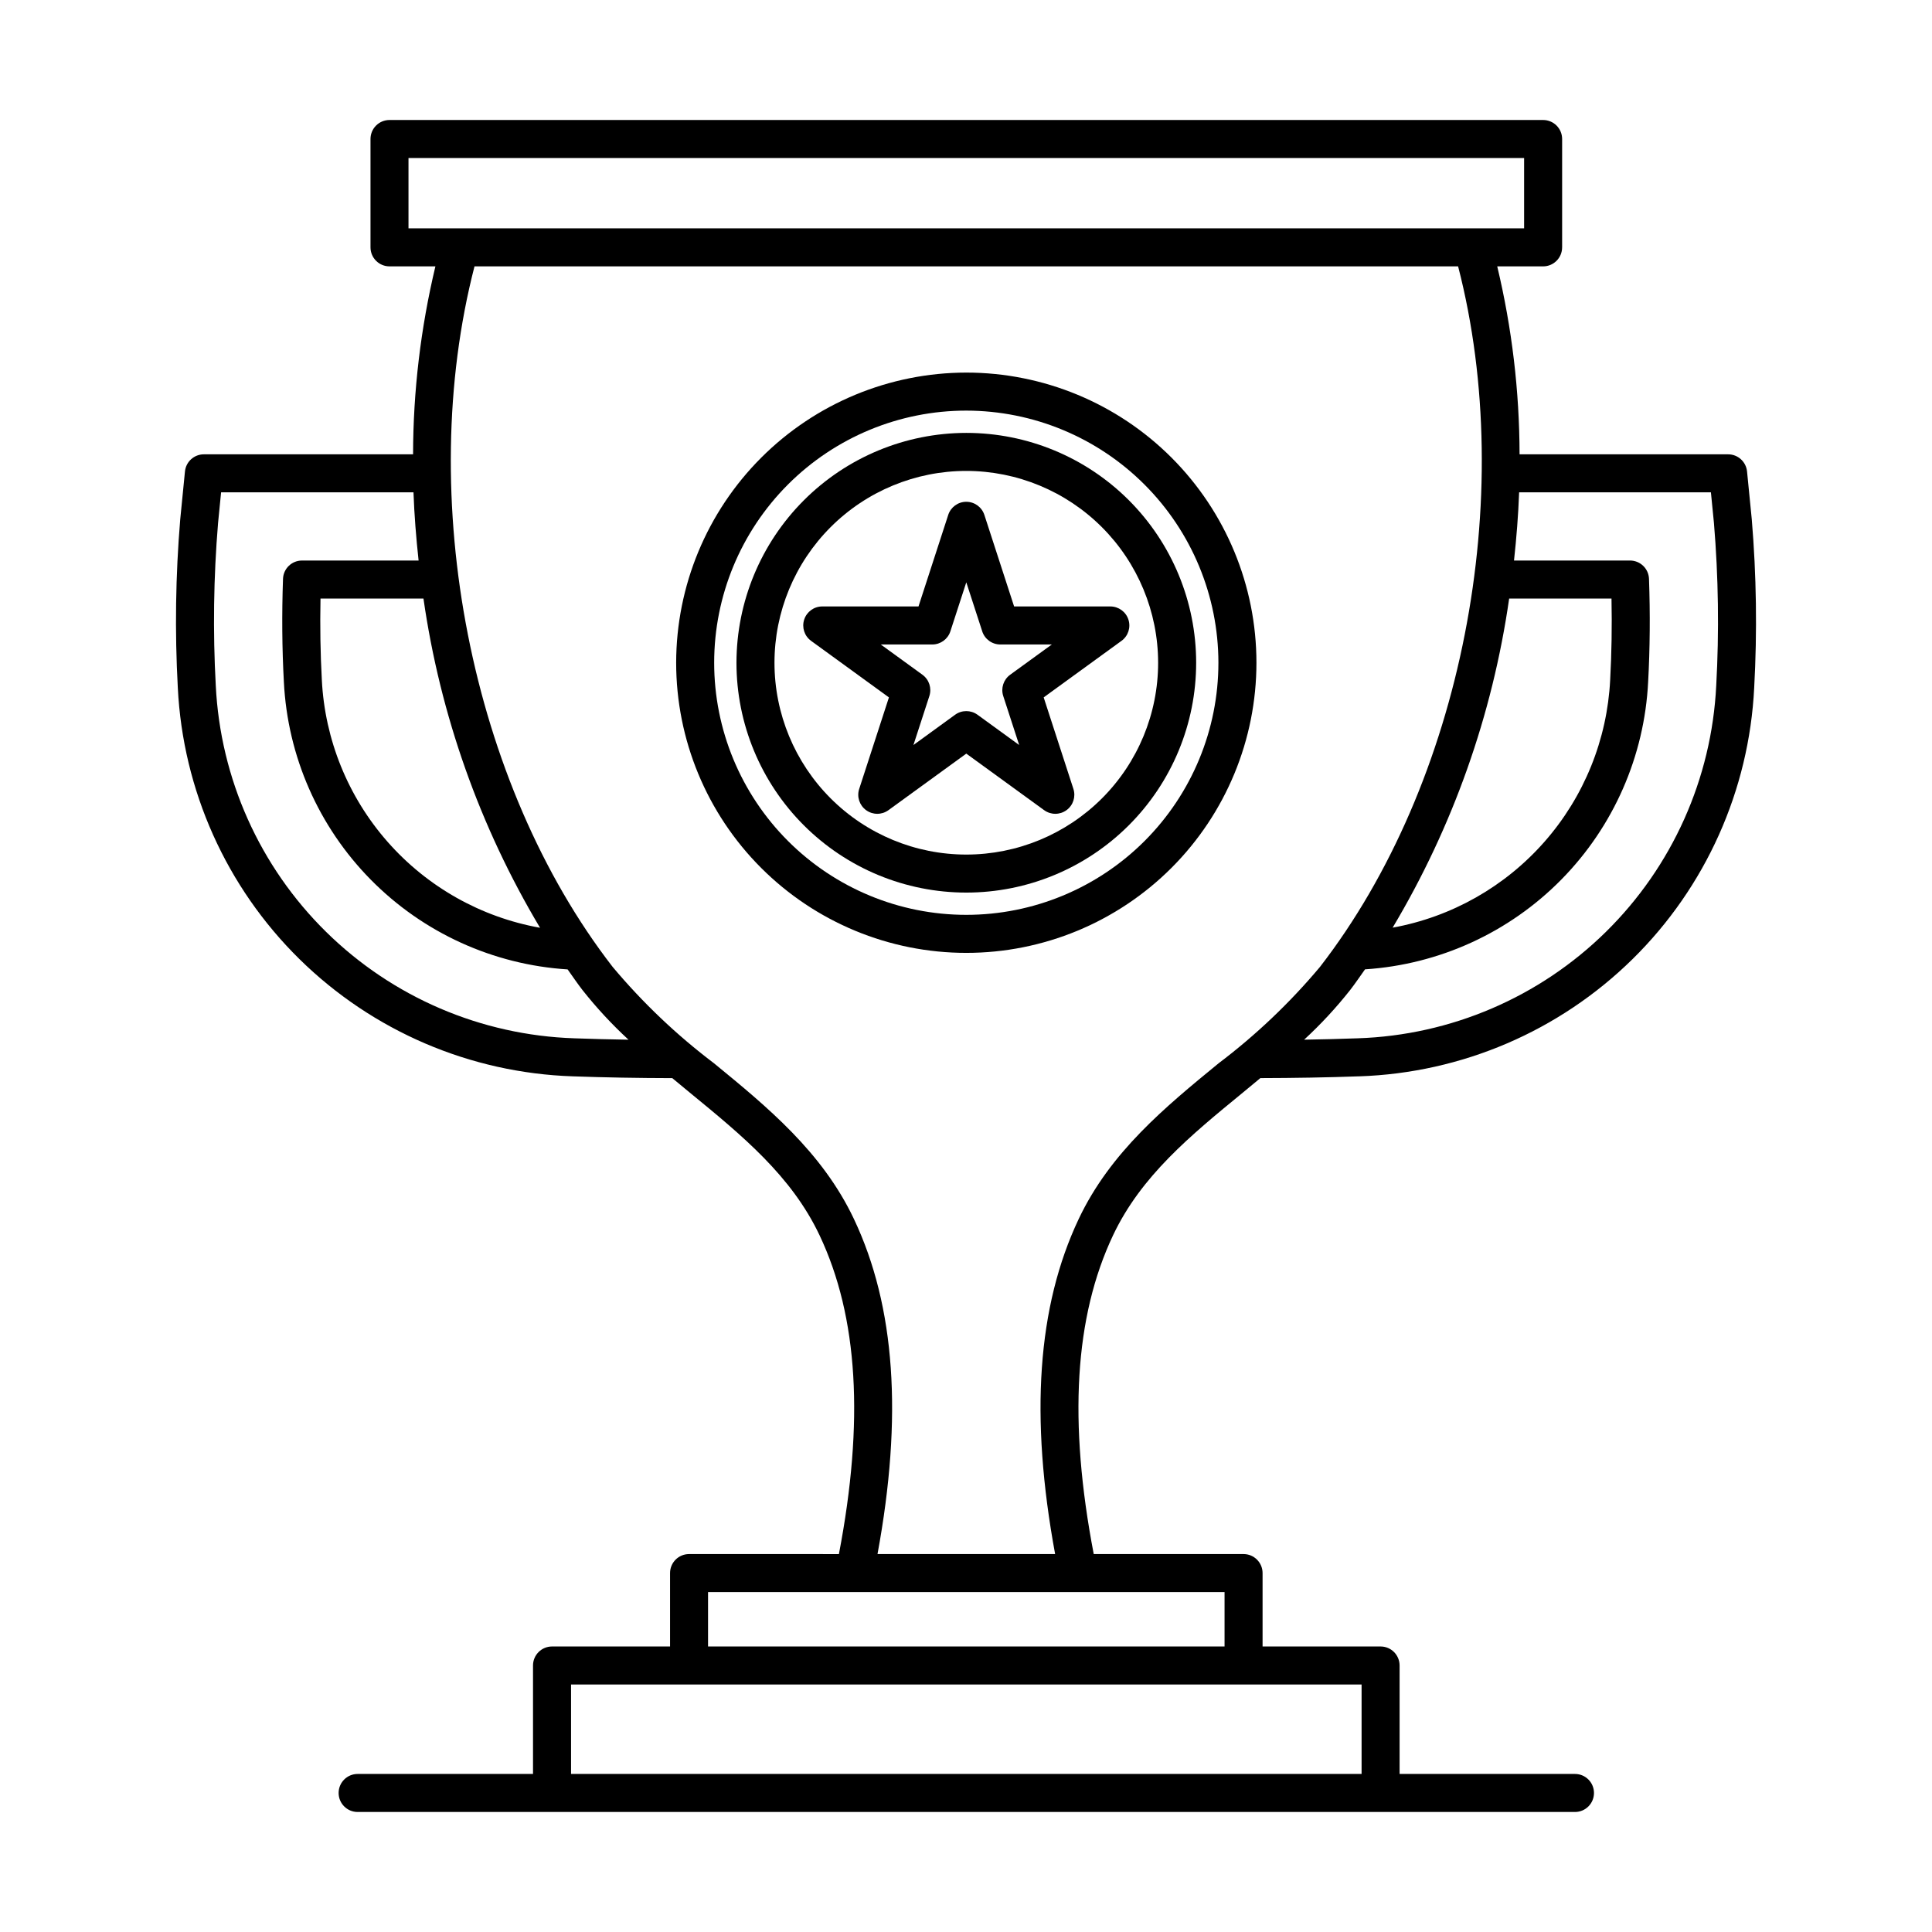
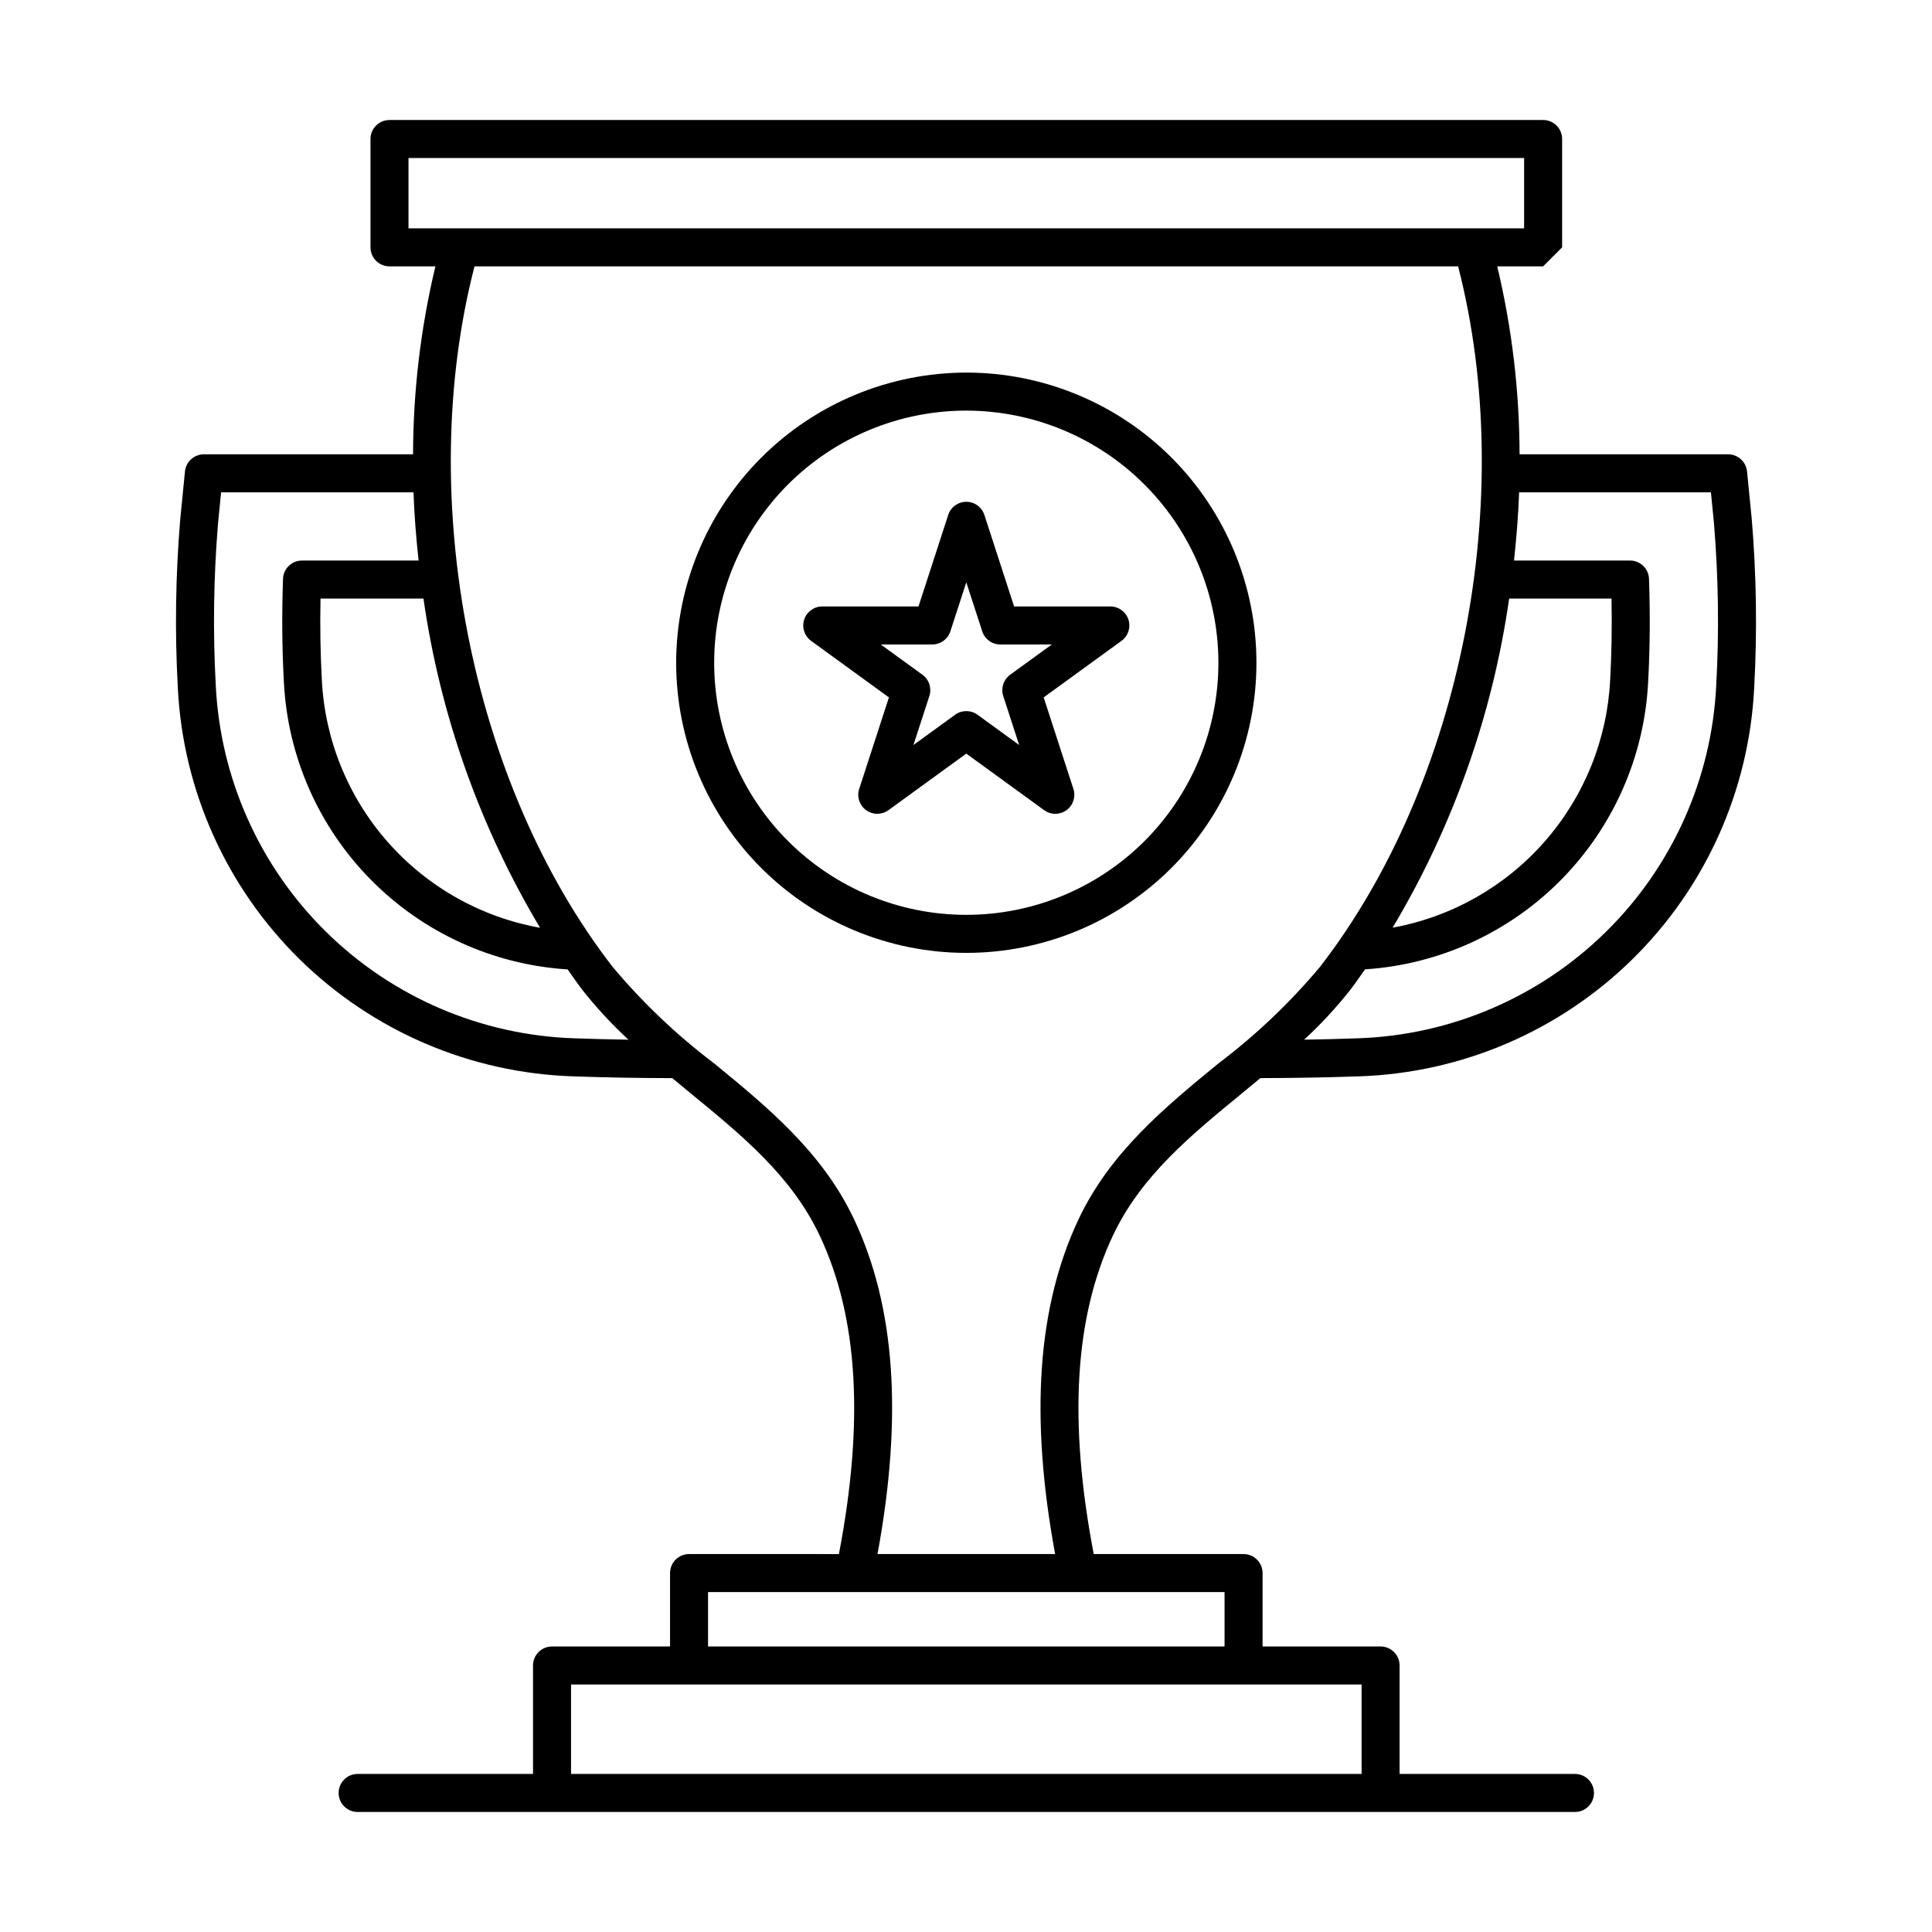
<svg xmlns="http://www.w3.org/2000/svg" fill="#000000" width="800px" height="800px" version="1.1" viewBox="144 144 512 512">
  <g>
-     <path d="m557.98 209.55v-28.715c0-1.336-0.531-2.617-1.473-3.562-0.945-0.941-2.227-1.473-3.562-1.473h-305.72c-2.785 0-5.039 2.254-5.039 5.035v28.715c0 2.781 2.254 5.039 5.039 5.039h12.16c-3.898 16.316-5.887 33.031-5.918 49.809h-55.438c-2.59 0-4.758 1.965-5.012 4.543l-1.254 12.699c-1.238 14.836-1.453 29.738-0.641 44.602 1.34 27.176 12.848 52.852 32.242 71.934 19.395 19.078 45.258 30.168 72.449 31.062 8.457 0.305 17.324 0.457 26.352 0.477 1.562 1.297 3.129 2.602 4.684 3.875 13.844 11.348 26.918 22.062 34.344 37.77 10.227 21.625 11.855 49.348 5.129 84.484l-39.711-0.004c-2.785 0-5.039 2.258-5.039 5.039v19.453h-31.277c-2.781 0-5.039 2.258-5.039 5.039v28.742h-46.477c-2.785 0-5.039 2.258-5.039 5.039s2.254 5.039 5.039 5.039h322.61c2.781 0 5.035-2.258 5.035-5.039s-2.254-5.039-5.035-5.039h-46.48v-28.742c0-2.781-2.254-5.039-5.035-5.039h-31.277v-19.453c0-2.781-2.258-5.039-5.039-5.039h-39.707c-6.727-35.137-5.102-62.859 5.125-84.484 7.43-15.703 20.504-26.422 34.348-37.77 1.555-1.277 3.121-2.582 4.684-3.879 8.969-0.02 17.781-0.168 26.188-0.473v0.004c27.191-0.895 53.051-11.984 72.445-31.062 19.395-19.082 30.902-44.758 32.242-71.934 0.812-14.867 0.598-29.77-0.641-44.609l-1.254-12.695v0.004c-0.254-2.578-2.422-4.543-5.012-4.543h-55.273c-0.031-16.777-2.019-33.492-5.918-49.809h12.16c2.781 0 5.035-2.258 5.035-5.039zm-270.86 180.32c-15.652-2.801-29.891-10.824-40.391-22.762-10.504-11.934-16.652-27.078-17.441-42.957-0.383-6.973-0.496-14.195-0.352-21.531h27.285c4.426 30.84 14.926 60.496 30.898 87.25zm9.055 29.289c-24.676-0.812-48.145-10.875-65.742-28.191-17.598-17.316-28.039-40.621-29.25-65.281-0.785-14.352-0.586-28.742 0.605-43.07l0.805-8.148h50.984c0.219 6.023 0.699 12.055 1.355 18.074l-30.895 0.004c-2.715-0.004-4.941 2.144-5.035 4.856-0.328 9.309-0.254 18.492 0.227 27.301 0.977 19.723 9.188 38.395 23.059 52.449 13.871 14.055 32.43 22.512 52.137 23.75 1.312 1.836 2.578 3.719 3.949 5.488h0.004c3.707 4.695 7.781 9.086 12.184 13.141-4.891-0.078-9.707-0.199-14.387-0.371zm208.66 194.95h-209.5v-23.703h209.5zm-36.316-33.781h-136.88v-14.414h136.88zm128.89-305.86 0.805 8.145c1.191 14.328 1.395 28.719 0.605 43.074-1.211 24.66-11.652 47.965-29.25 65.281-17.598 17.316-41.066 27.379-65.742 28.191-4.629 0.168-9.387 0.289-14.223 0.367l0.004 0.004c4.398-4.055 8.473-8.445 12.18-13.141 1.375-1.773 2.644-3.664 3.961-5.504 19.676-1.277 38.191-9.75 52.027-23.797 13.836-14.047 22.02-32.691 23-52.387 0.48-8.809 0.555-17.992 0.227-27.301-0.098-2.711-2.324-4.859-5.039-4.856h-30.734c0.656-6.023 1.137-12.051 1.355-18.074zm-53.465 28.152h27.121c0.145 7.34 0.031 14.562-0.352 21.531-0.789 15.848-6.91 30.965-17.379 42.887-10.465 11.926-24.656 19.961-40.27 22.801 15.961-26.746 26.457-56.391 30.879-87.219zm-50.121 97.602c-7.973 9.508-16.992 18.086-26.891 25.57-14.094 11.551-28.668 23.5-37.066 41.25-10.98 23.219-12.961 52.375-6.25 88.793h-47.066c6.711-36.418 4.731-65.574-6.254-88.793-8.395-17.75-22.969-29.699-37.066-41.25-9.898-7.484-18.918-16.062-26.887-25.57-37.656-48.629-52.422-124.38-36.594-185.64h260.66c15.828 61.254 1.066 137.01-36.59 185.64zm54.082-195.71h-295.65v-18.637h295.65z" />
-     <path d="m339.17 319.63c0 16.156 6.414 31.648 17.84 43.07 11.422 11.426 26.914 17.844 43.07 17.844s31.648-6.418 43.07-17.84c11.426-11.422 17.844-26.918 17.844-43.07 0-16.156-6.418-31.648-17.84-43.074-11.426-11.422-26.918-17.84-43.074-17.84-16.148 0.02-31.629 6.441-43.047 17.859-11.422 11.418-17.844 26.902-17.863 43.051zm111.75 0h-0.004c0.004 13.484-5.352 26.414-14.887 35.949-9.531 9.531-22.465 14.887-35.945 14.891-13.484 0-26.414-5.356-35.949-14.891-9.531-9.531-14.891-22.465-14.891-35.945 0-13.484 5.356-26.414 14.891-35.949 9.535-9.531 22.465-14.887 35.945-14.887 13.48 0.012 26.398 5.375 35.93 14.902 9.531 9.531 14.891 22.453 14.906 35.93z" />
+     <path d="m557.98 209.55v-28.715c0-1.336-0.531-2.617-1.473-3.562-0.945-0.941-2.227-1.473-3.562-1.473h-305.72c-2.785 0-5.039 2.254-5.039 5.035v28.715c0 2.781 2.254 5.039 5.039 5.039h12.16c-3.898 16.316-5.887 33.031-5.918 49.809h-55.438c-2.59 0-4.758 1.965-5.012 4.543l-1.254 12.699c-1.238 14.836-1.453 29.738-0.641 44.602 1.34 27.176 12.848 52.852 32.242 71.934 19.395 19.078 45.258 30.168 72.449 31.062 8.457 0.305 17.324 0.457 26.352 0.477 1.562 1.297 3.129 2.602 4.684 3.875 13.844 11.348 26.918 22.062 34.344 37.77 10.227 21.625 11.855 49.348 5.129 84.484l-39.711-0.004c-2.785 0-5.039 2.258-5.039 5.039v19.453h-31.277c-2.781 0-5.039 2.258-5.039 5.039v28.742h-46.477c-2.785 0-5.039 2.258-5.039 5.039s2.254 5.039 5.039 5.039h322.61c2.781 0 5.035-2.258 5.035-5.039s-2.254-5.039-5.035-5.039h-46.48v-28.742c0-2.781-2.254-5.039-5.035-5.039h-31.277v-19.453c0-2.781-2.258-5.039-5.039-5.039h-39.707c-6.727-35.137-5.102-62.859 5.125-84.484 7.43-15.703 20.504-26.422 34.348-37.77 1.555-1.277 3.121-2.582 4.684-3.879 8.969-0.02 17.781-0.168 26.188-0.473v0.004c27.191-0.895 53.051-11.984 72.445-31.062 19.395-19.082 30.902-44.758 32.242-71.934 0.812-14.867 0.598-29.77-0.641-44.609l-1.254-12.695v0.004c-0.254-2.578-2.422-4.543-5.012-4.543h-55.273c-0.031-16.777-2.019-33.492-5.918-49.809h12.16zm-270.86 180.32c-15.652-2.801-29.891-10.824-40.391-22.762-10.504-11.934-16.652-27.078-17.441-42.957-0.383-6.973-0.496-14.195-0.352-21.531h27.285c4.426 30.84 14.926 60.496 30.898 87.25zm9.055 29.289c-24.676-0.812-48.145-10.875-65.742-28.191-17.598-17.316-28.039-40.621-29.25-65.281-0.785-14.352-0.586-28.742 0.605-43.07l0.805-8.148h50.984c0.219 6.023 0.699 12.055 1.355 18.074l-30.895 0.004c-2.715-0.004-4.941 2.144-5.035 4.856-0.328 9.309-0.254 18.492 0.227 27.301 0.977 19.723 9.188 38.395 23.059 52.449 13.871 14.055 32.43 22.512 52.137 23.75 1.312 1.836 2.578 3.719 3.949 5.488h0.004c3.707 4.695 7.781 9.086 12.184 13.141-4.891-0.078-9.707-0.199-14.387-0.371zm208.66 194.95h-209.5v-23.703h209.5zm-36.316-33.781h-136.88v-14.414h136.88zm128.89-305.86 0.805 8.145c1.191 14.328 1.395 28.719 0.605 43.074-1.211 24.66-11.652 47.965-29.25 65.281-17.598 17.316-41.066 27.379-65.742 28.191-4.629 0.168-9.387 0.289-14.223 0.367l0.004 0.004c4.398-4.055 8.473-8.445 12.18-13.141 1.375-1.773 2.644-3.664 3.961-5.504 19.676-1.277 38.191-9.75 52.027-23.797 13.836-14.047 22.02-32.691 23-52.387 0.48-8.809 0.555-17.992 0.227-27.301-0.098-2.711-2.324-4.859-5.039-4.856h-30.734c0.656-6.023 1.137-12.051 1.355-18.074zm-53.465 28.152h27.121c0.145 7.34 0.031 14.562-0.352 21.531-0.789 15.848-6.91 30.965-17.379 42.887-10.465 11.926-24.656 19.961-40.27 22.801 15.961-26.746 26.457-56.391 30.879-87.219zm-50.121 97.602c-7.973 9.508-16.992 18.086-26.891 25.57-14.094 11.551-28.668 23.5-37.066 41.25-10.98 23.219-12.961 52.375-6.25 88.793h-47.066c6.711-36.418 4.731-65.574-6.254-88.793-8.395-17.75-22.969-29.699-37.066-41.25-9.898-7.484-18.918-16.062-26.887-25.57-37.656-48.629-52.422-124.38-36.594-185.64h260.66c15.828 61.254 1.066 137.01-36.59 185.64zm54.082-195.71h-295.65v-18.637h295.65z" />
    <path d="m323.19 319.63c0 20.391 8.098 39.949 22.52 54.371 14.418 14.418 33.977 22.52 54.367 22.52 20.395 0 39.953-8.102 54.371-22.52 14.418-14.422 22.52-33.98 22.52-54.371 0-20.395-8.102-39.949-22.52-54.371-14.418-14.418-33.977-22.52-54.371-22.52-20.383 0.023-39.926 8.133-54.344 22.547-14.414 14.414-22.52 33.957-22.543 54.344zm143.7 0c0 17.719-7.039 34.715-19.57 47.246-12.531 12.527-29.523 19.566-47.246 19.566-17.719 0-34.715-7.039-47.242-19.566-12.531-12.531-19.57-29.527-19.57-47.246s7.039-34.715 19.57-47.246c12.527-12.527 29.523-19.566 47.242-19.566 17.715 0.02 34.699 7.062 47.223 19.59 12.527 12.527 19.574 29.508 19.594 47.223z" />
    <path d="m395.29 280.46-7.879 24.254h-25.504c-2.18 0-4.117 1.406-4.789 3.481-0.676 2.078 0.062 4.352 1.828 5.637l20.629 14.988-7.879 24.254v-0.004c-0.676 2.074 0.066 4.352 1.832 5.633 1.766 1.285 4.156 1.285 5.922 0l20.629-14.988 20.629 14.988h0.004c1.766 1.285 4.156 1.285 5.922 0 1.766-1.281 2.504-3.559 1.832-5.633l-7.879-24.254 20.629-14.988c1.766-1.281 2.504-3.555 1.828-5.633-0.672-2.074-2.609-3.481-4.793-3.481h-25.5l-7.879-24.254c-0.676-2.074-2.609-3.481-4.793-3.481-2.18 0-4.117 1.406-4.789 3.481zm9.012 30.848-0.004 0.004c0.676 2.074 2.609 3.481 4.793 3.481h13.652l-11.047 8.023h0.004c-1.766 1.285-2.504 3.559-1.832 5.633l4.223 12.988-11.047-8.027c-1.77-1.281-4.16-1.281-5.926 0l-11.047 8.027 4.223-12.988c0.672-2.074-0.066-4.348-1.832-5.633l-11.047-8.023h13.656c2.18 0 4.117-1.406 4.789-3.481l4.219-12.988z" />
  </g>
</svg>